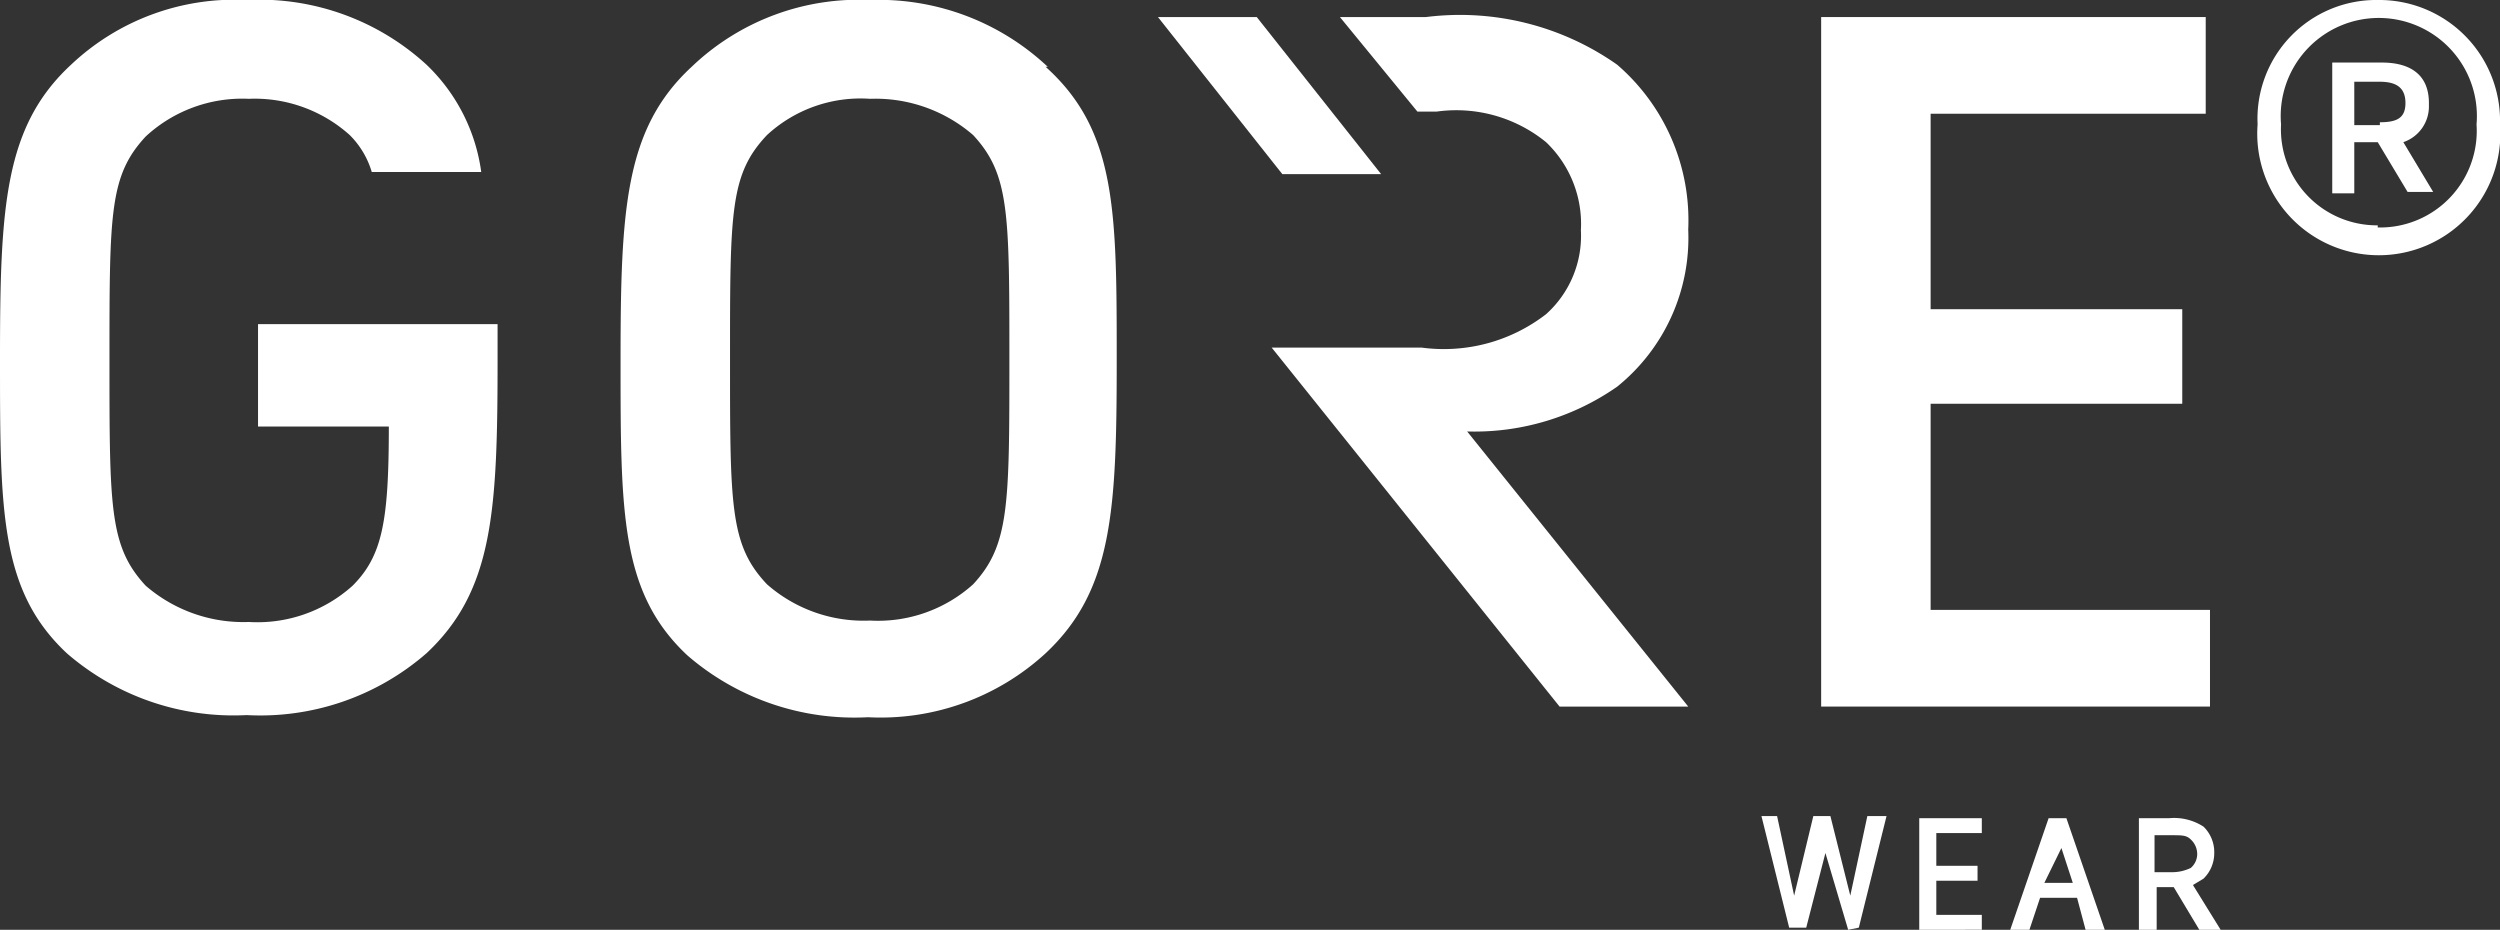
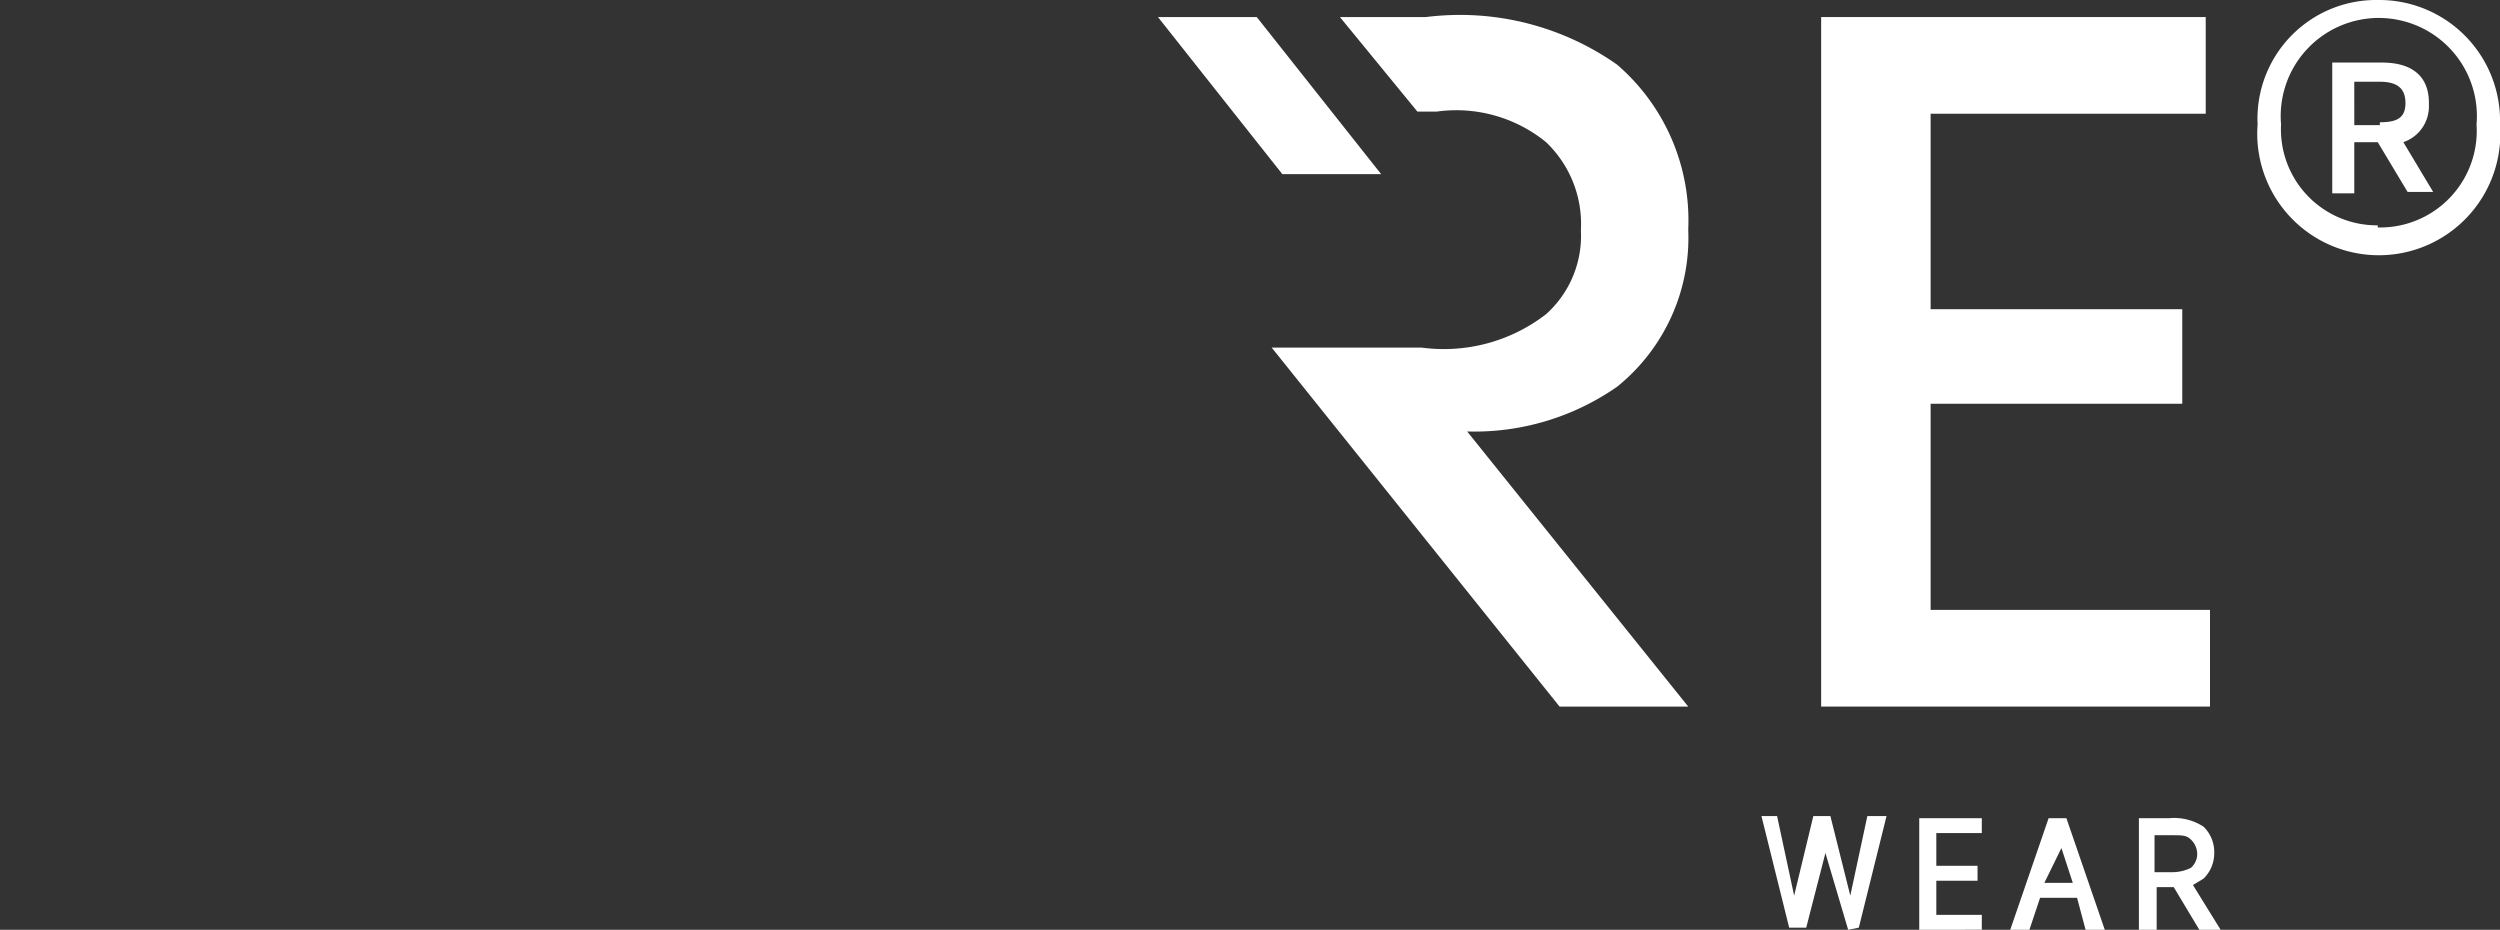
<svg xmlns="http://www.w3.org/2000/svg" viewBox="0 0 35.17 13.08">
  <rect x="0" y="0" width="35.17" height="13.08" fill="#333333" stroke="none" />
  <defs>
    <style>.cls-1{fill:#fff;}</style>
  </defs>
  <g id="Calque_2" data-name="Calque 2">
    <g id="Calque_1-2" data-name="Calque 1">
      <polygon class="cls-1" points="27.16 5.68 30.7 5.68 30.7 4.35 27.16 4.35 27.16 1.6 31.03 1.6 31.03 0.24 25.62 0.24 25.62 9.94 31.09 9.94 31.09 8.58 27.16 8.58 27.16 5.68" />
      <path class="cls-1" d="M34.17,1.45c0-.45-.33-.57-.66-.57h-.7V2.72h.31V2h.33l.42.7h.36L33.81,2a.53.53,0,0,0,.36-.51m-.69.27h-.36V1.15h.36c.24,0,.36.09.36.3s-.12.27-.36.27" />
      <path class="cls-1" d="M33.45,0a1.67,1.67,0,0,0-1.69,1.75,1.71,1.71,0,1,0,3.41,0A1.7,1.7,0,0,0,33.45,0m0,3.17a1.35,1.35,0,0,1-1.36-1.42,1.38,1.38,0,1,1,2.75,0A1.36,1.36,0,0,1,33.45,3.2" />
      <polygon class="cls-1" points="18.04 2.45 16.29 0.24 17.68 0.24 19.43 2.45 18.04 2.45" />
-       <path class="cls-1" d="M3.63,6H5.47c0,1.33-.09,1.82-.51,2.24a2,2,0,0,1-1.46.51,2.1,2.1,0,0,1-1.45-.51c-.51-.55-.51-1.09-.51-3.17s0-2.6.51-3.15A2,2,0,0,1,3.5,1.39a2,2,0,0,1,1.42.51,1.22,1.22,0,0,1,.31.52H6.77A2.56,2.56,0,0,0,6,.91,3.48,3.48,0,0,0,3.47,0,3.35,3.35,0,0,0,1,.91c-.94.87-1,2-1,4.14S0,8.31.94,9.19a3.58,3.58,0,0,0,2.53.87A3.56,3.56,0,0,0,6,9.19c.94-.88,1-2,1-4.14V4.56H3.63Z" />
-       <path class="cls-1" d="M14.74.94A3.47,3.47,0,0,0,12.24,0,3.4,3.4,0,0,0,9.73.94c-.94.87-1,2-1,4.14s0,3.26.94,4.14a3.59,3.59,0,0,0,2.54.87,3.43,3.43,0,0,0,2.5-.9c.94-.88,1-2,1-4.11s0-3.24-1-4.14M13.69,8.22a2,2,0,0,1-1.45.51,2.06,2.06,0,0,1-1.45-.51c-.52-.55-.52-1.09-.52-3.17s0-2.6.52-3.15a1.94,1.94,0,0,1,1.45-.51,2.1,2.1,0,0,1,1.45.51c.51.55.51,1.09.51,3.15s0,2.62-.51,3.17" />
      <path class="cls-1" d="M22.75,5.44a2.69,2.69,0,0,0,1-2.21,2.89,2.89,0,0,0-1-2.32A3.84,3.84,0,0,0,20.06.24H18.85l1.09,1.33h.27A2,2,0,0,1,21.75,2a1.59,1.59,0,0,1,.49,1.24,1.48,1.48,0,0,1-.49,1.18A2.35,2.35,0,0,1,20,4.89H17.89l4.05,5.05h1.81L20.64,6.07a3.51,3.51,0,0,0,2.11-.63" />
      <path class="cls-1" d="M26,13.08,25.68,12s0-.1,0-.13h0s0,.1,0,.13l-.27,1.05h-.24l-.39-1.57H25l.24,1.12s0,.12,0,.15h0s0-.12,0-.15l.27-1.12h.24l.28,1.12s0,.12,0,.15h0s0-.12,0-.15l.24-1.12h.27l-.39,1.57Z" />
      <path class="cls-1" d="M27,11.51h.88v.21h-.64v.46h.58v.21h-.58v.48h.64v.21H27V11.51Z" />
      <path class="cls-1" d="M29.22,12.63H28.7l-.15.45h-.27l.54-1.57h.25l.54,1.57h-.27Zm-.46-.21h.4L29,11.93s0-.09,0-.12h0s0,.09,0,.12Z" />
      <path class="cls-1" d="M30.58,12.48h-.24v.6h-.25V11.51h.43a.76.76,0,0,1,.48.12.5.5,0,0,1,.15.37.5.5,0,0,1-.15.36l-.15.09.39.63h-.3Zm-.27-.76v.55h.24a.6.6,0,0,0,.27-.06.26.26,0,0,0,.09-.18.28.28,0,0,0-.09-.22c-.06-.06-.12-.06-.27-.06h-.24Z" />
    </g>
  </g>
</svg>